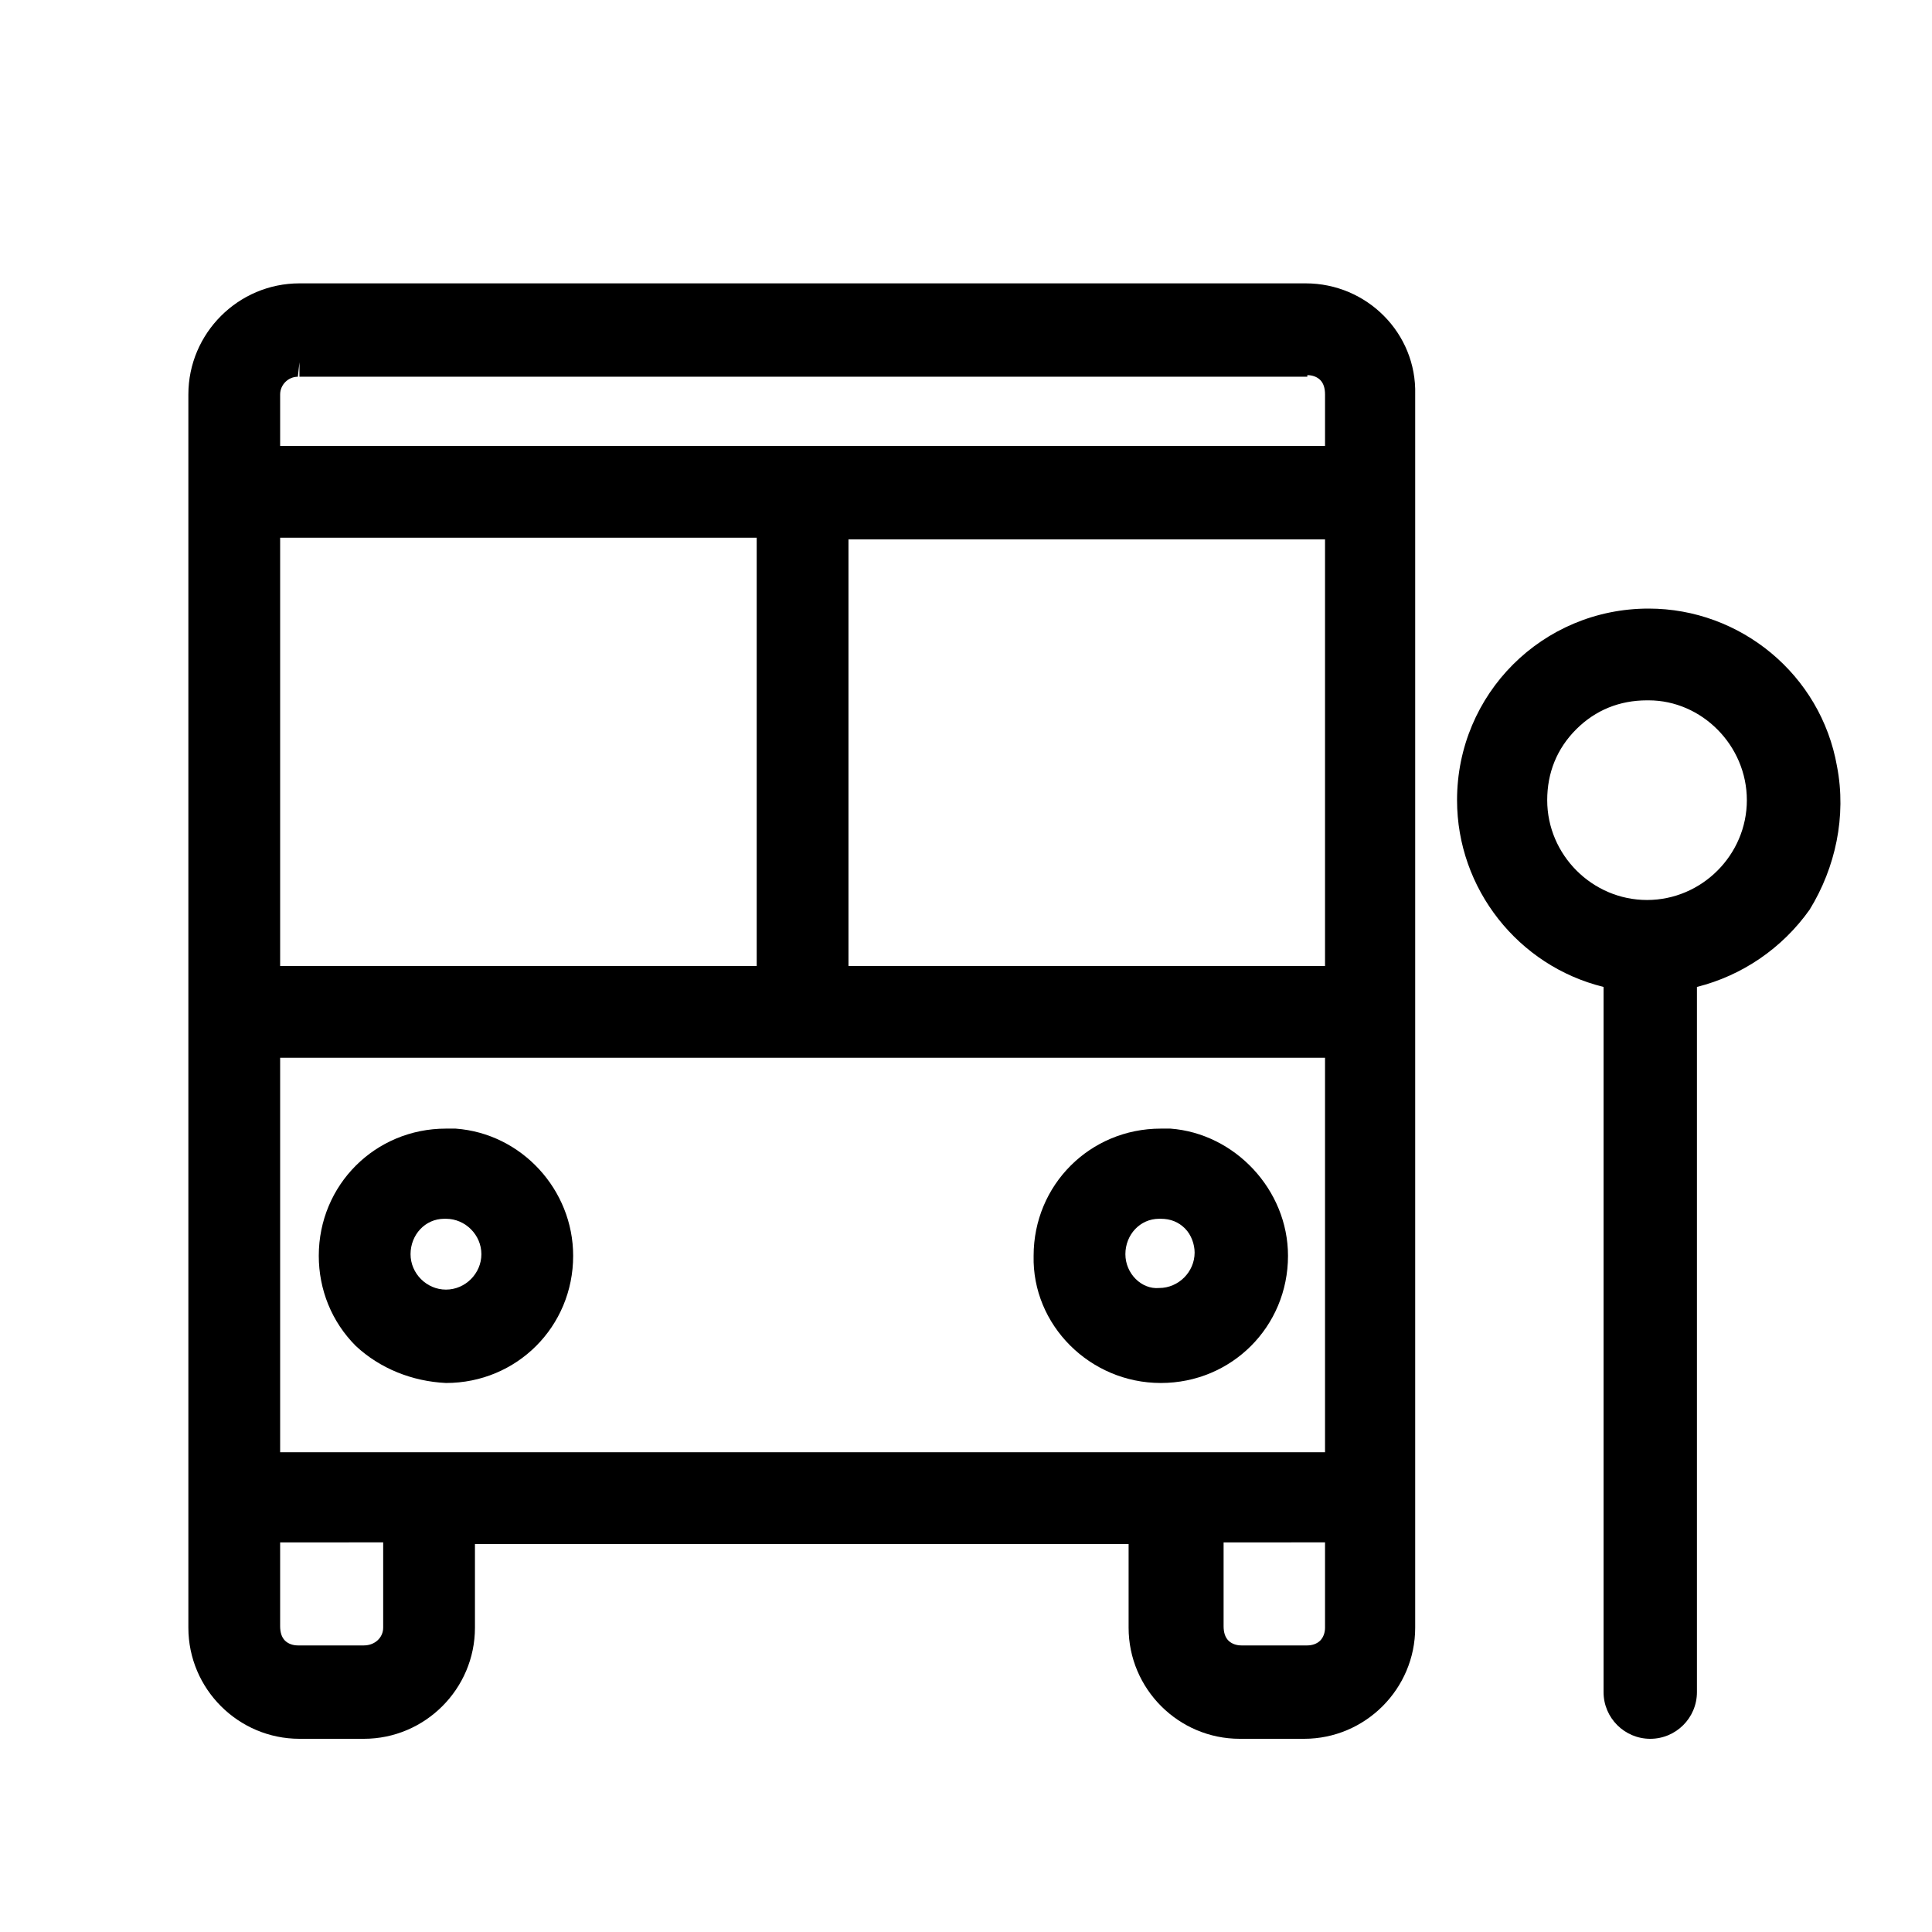
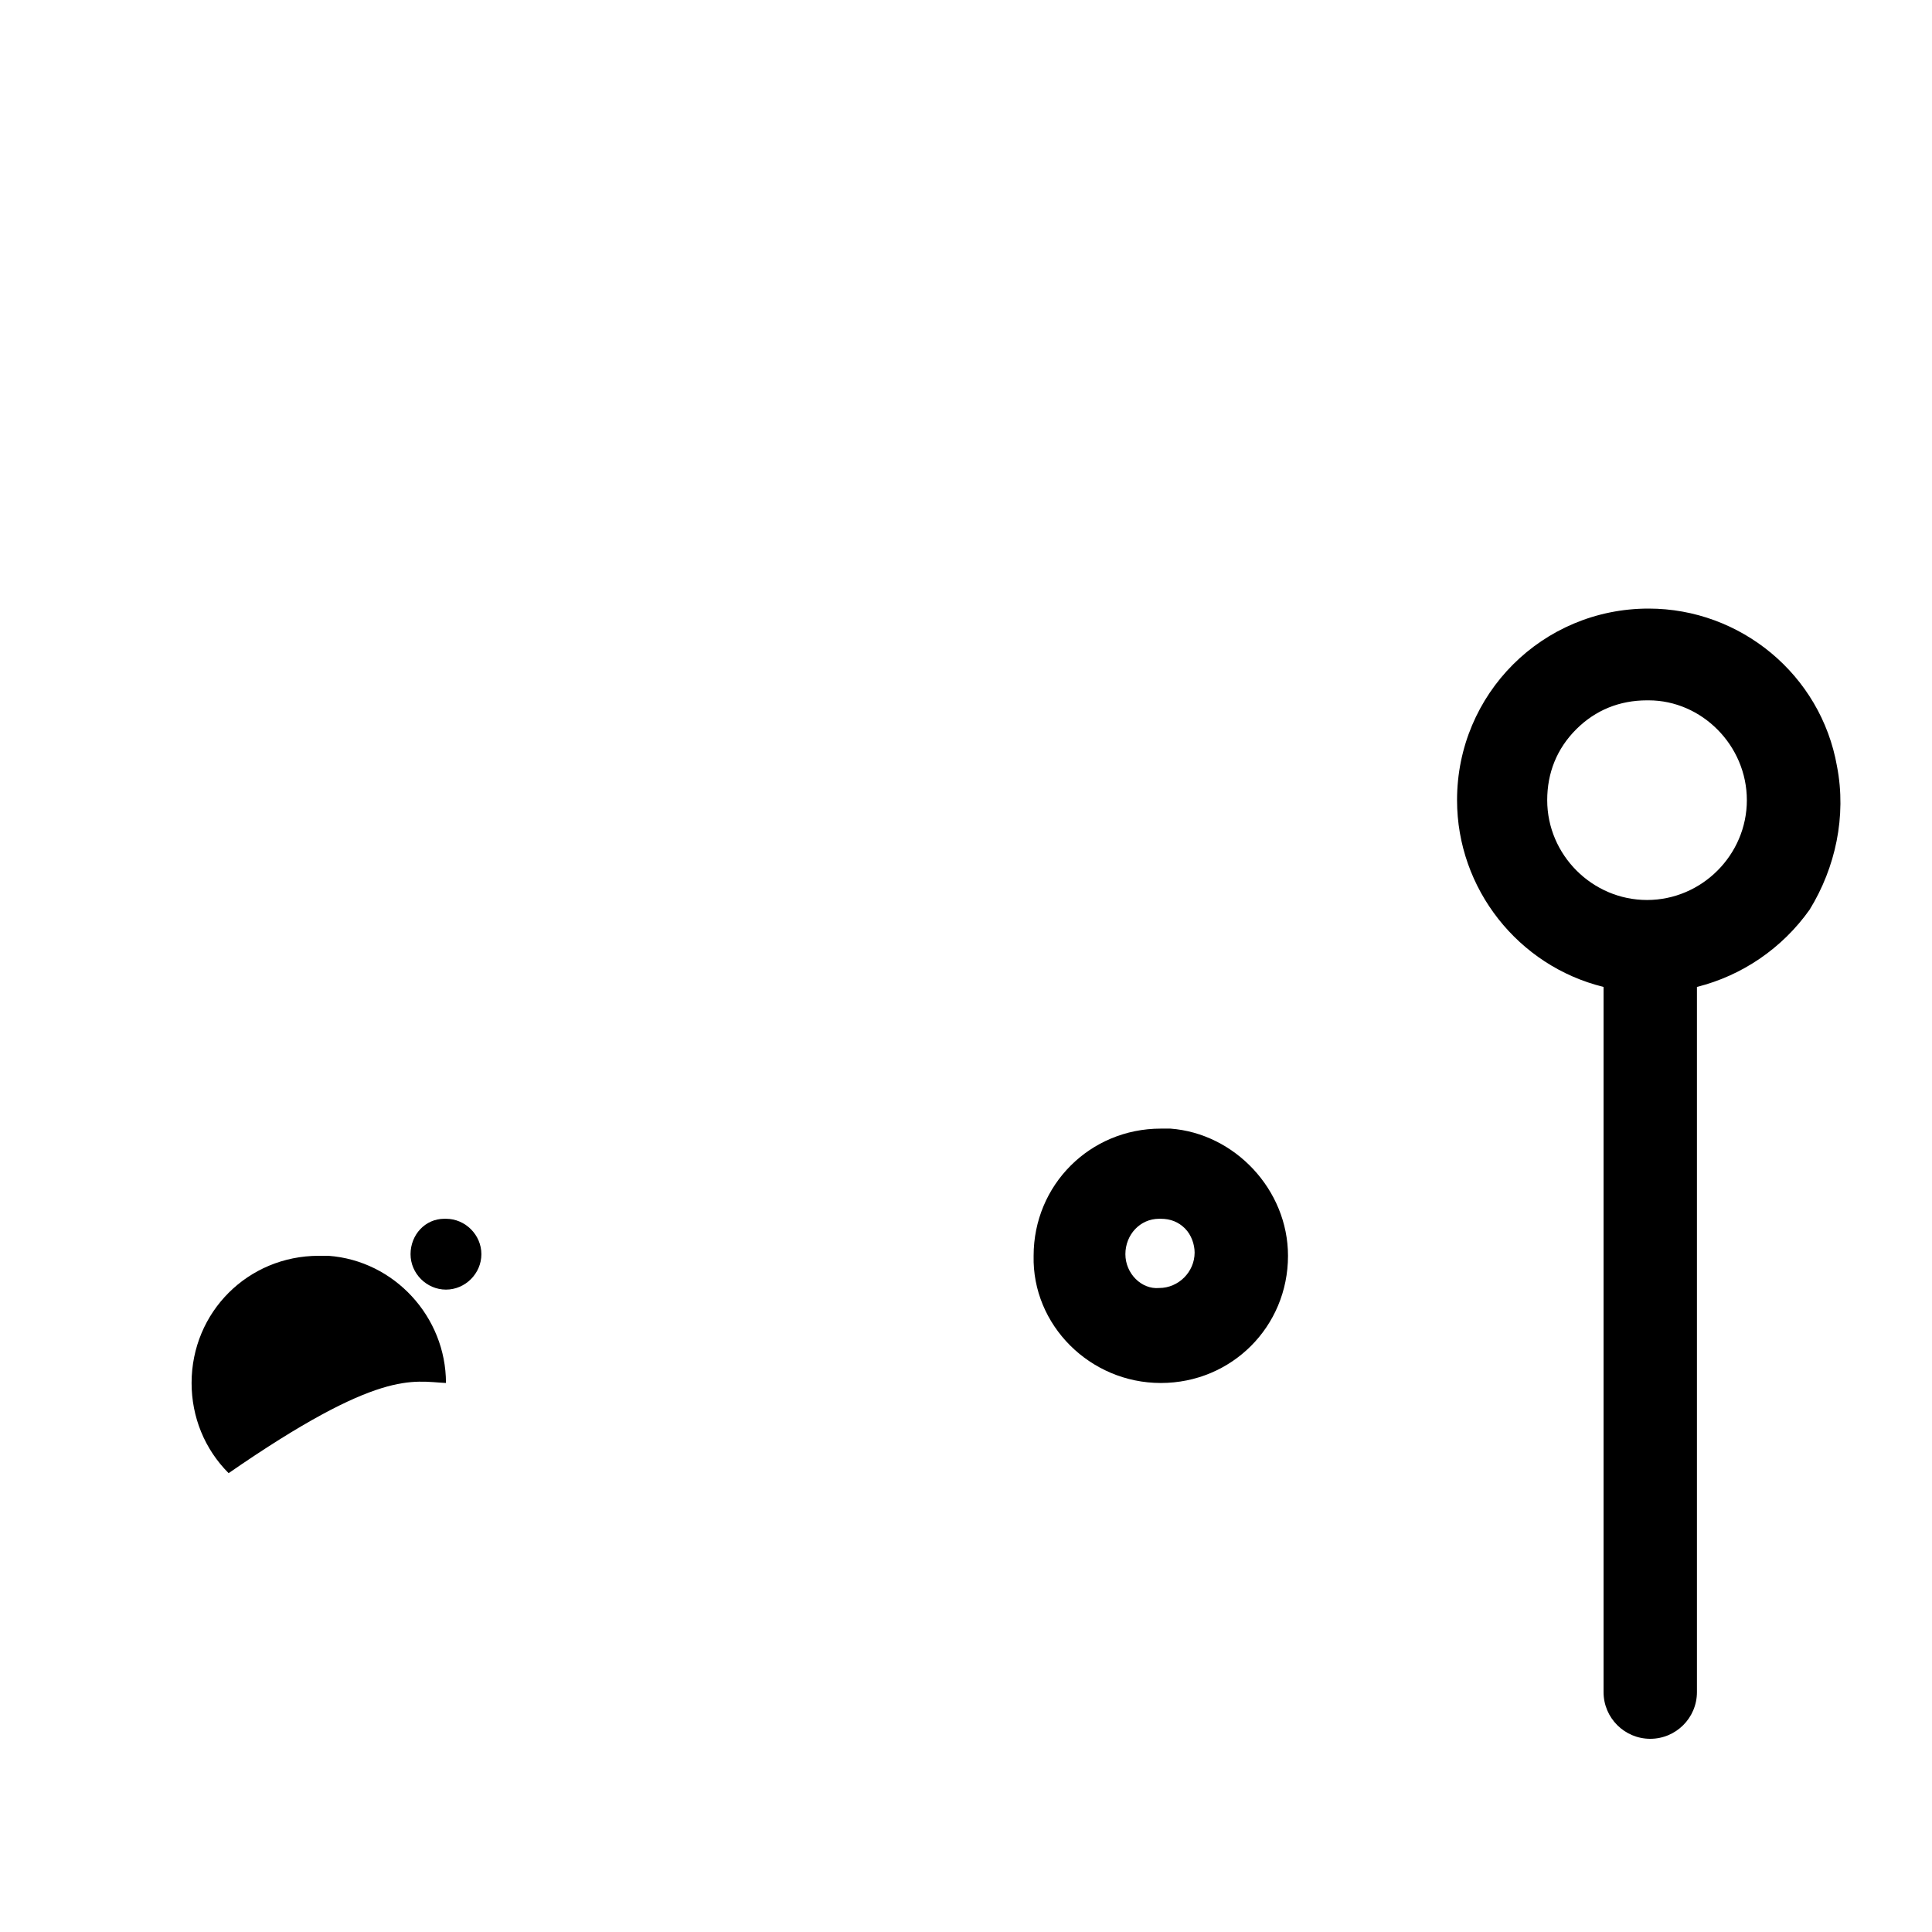
<svg xmlns="http://www.w3.org/2000/svg" version="1.1" x="0px" y="0px" viewBox="0 0 120 120" style="enable-background:new 0 0 120 120;" xml:space="preserve">
  <g id="Calque_2"> </g>
  <g id="Calque_1">
    <g>
      <path d="M114.1,47.6c-1-5.7-6-9.8-11.7-9.8c0,0,0,0,0,0c-6.6,0-11.9,5.3-11.9,11.9c0,5.5,3.8,10.3,9.1,11.6v43.8 c0,1.6,1.3,2.9,2.9,2.9c0,0,0,0,0,0c1.6,0,2.9-1.3,2.9-2.9V61.3c2.8-0.7,5.3-2.4,7-4.8C114,53.9,114.7,50.7,114.1,47.6z M108.5,49.7c0,3.4-2.8,6.2-6.2,6.2s-6.2-2.8-6.2-6.2c0-1.7,0.6-3.2,1.8-4.4s2.7-1.8,4.4-1.8l0.1,0 C105.7,43.5,108.5,46.3,108.5,49.7z" />
-       <path d="M81.1,17.6H18.6c-3.8,0-6.9,3.1-6.9,6.9v76.6c0,3.8,3.1,6.9,6.9,6.9h4c3.8,0,6.9-3.1,6.9-6.9v-5.2h40.6v5.2 c0,3.8,3.1,6.9,6.9,6.9h4c3.8,0,6.9-3.1,6.9-6.9V24.5C88,20.7,84.9,17.6,81.1,17.6z M82.3,95.9v5.2c0,0.3-0.1,0.6-0.3,0.8 c-0.2,0.2-0.5,0.3-0.8,0.3h-4.1c-0.3,0-0.6-0.1-0.8-0.3c-0.2-0.2-0.3-0.5-0.3-0.9l0-5.2H82.3z M23.8,95.9v5.2 c0,0.6-0.5,1.1-1.2,1.1h-4.1c-0.3,0-0.6-0.1-0.8-0.3c-0.2-0.2-0.3-0.5-0.3-0.9l0-5.2H23.8z M82.3,33.4V60H52.7l0-26.5H82.3z M82.3,65.7v24.5H17.4l0-24.5H82.3z M17.4,60V33.4H47V60H17.4z M81.2,23.3c0.3,0,0.6,0.1,0.8,0.3c0.2,0.2,0.3,0.5,0.3,0.9v3.2 H17.4v-3.2c0-0.6,0.5-1.1,1.1-1.1l0.1-0.9l0,0.9H81.2z" />
-       <path d="M27.7,85.9C27.7,85.9,27.7,85.9,27.7,85.9c4.4,0,7.9-3.5,7.9-7.9c0-4.1-3.2-7.6-7.3-7.9l-0.6,0c0,0,0,0,0,0 c-4.4,0-7.9,3.5-7.9,7.9c0,2.1,0.8,4.1,2.3,5.6C23.6,85,25.6,85.8,27.7,85.9z M27.7,80.1c-1.2,0-2.2-1-2.2-2.2 c0-1.2,0.9-2.2,2.1-2.2h0.1c1.2,0,2.2,1,2.2,2.2C29.9,79.1,28.9,80.1,27.7,80.1z" />
+       <path d="M27.7,85.9C27.7,85.9,27.7,85.9,27.7,85.9c0-4.1-3.2-7.6-7.3-7.9l-0.6,0c0,0,0,0,0,0 c-4.4,0-7.9,3.5-7.9,7.9c0,2.1,0.8,4.1,2.3,5.6C23.6,85,25.6,85.8,27.7,85.9z M27.7,80.1c-1.2,0-2.2-1-2.2-2.2 c0-1.2,0.9-2.2,2.1-2.2h0.1c1.2,0,2.2,1,2.2,2.2C29.9,79.1,28.9,80.1,27.7,80.1z" />
      <path d="M72.1,85.9c4.4,0,7.9-3.5,7.9-7.9c0-4.1-3.3-7.6-7.3-7.9l-0.6,0c-4.4,0-7.9,3.5-7.9,7.9C64.1,82.3,67.7,85.9,72.1,85.9z M69.9,77.9c0-1.2,0.9-2.2,2.1-2.2h0.1c0.6,0,1.1,0.2,1.5,0.6c0.4,0.4,0.6,1,0.6,1.5c0,1.2-1,2.2-2.2,2.2c0,0,0,0,0,0 C70.9,80.1,69.9,79.1,69.9,77.9z" />
    </g>
  </g>
</svg>